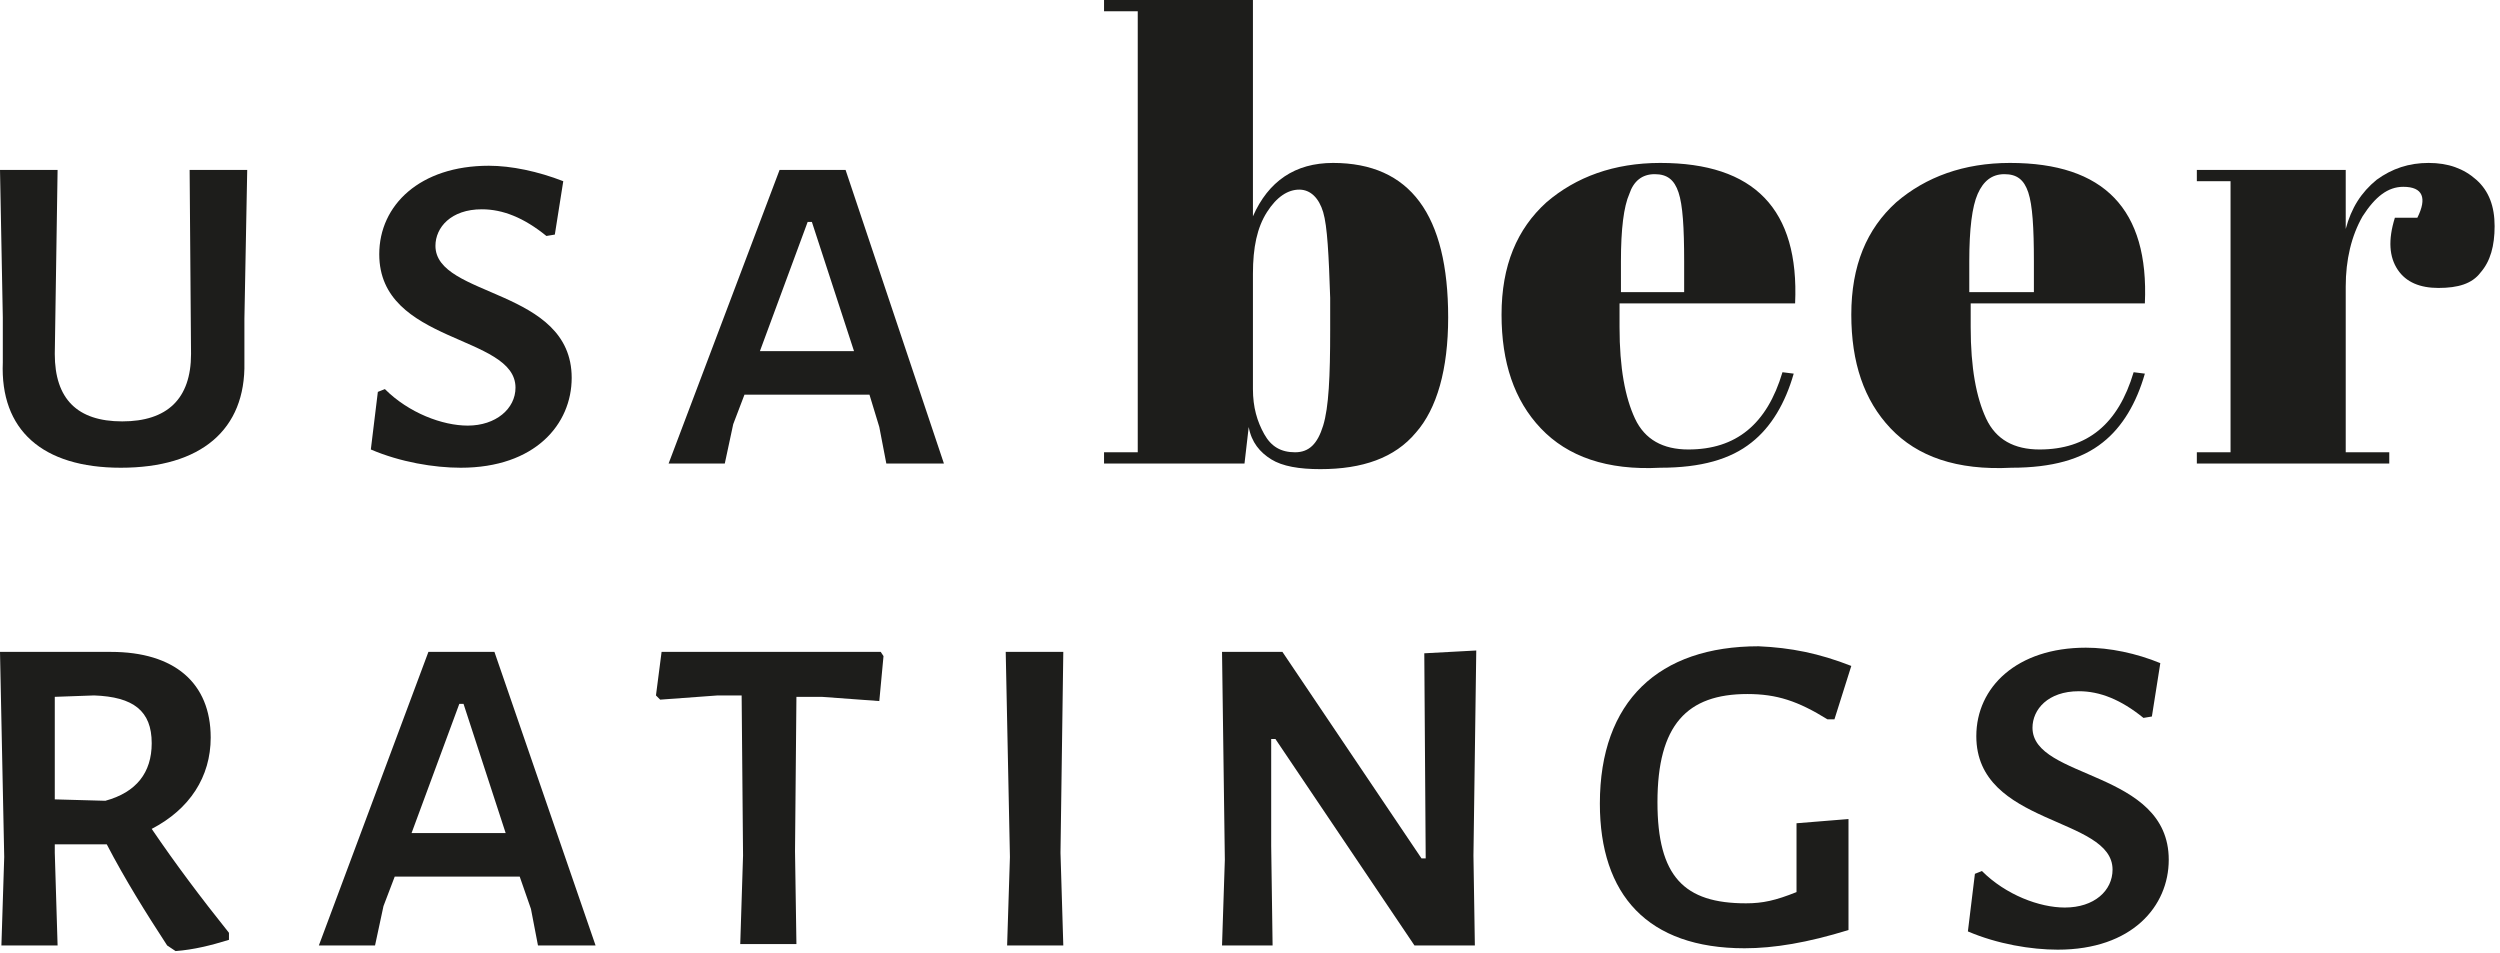
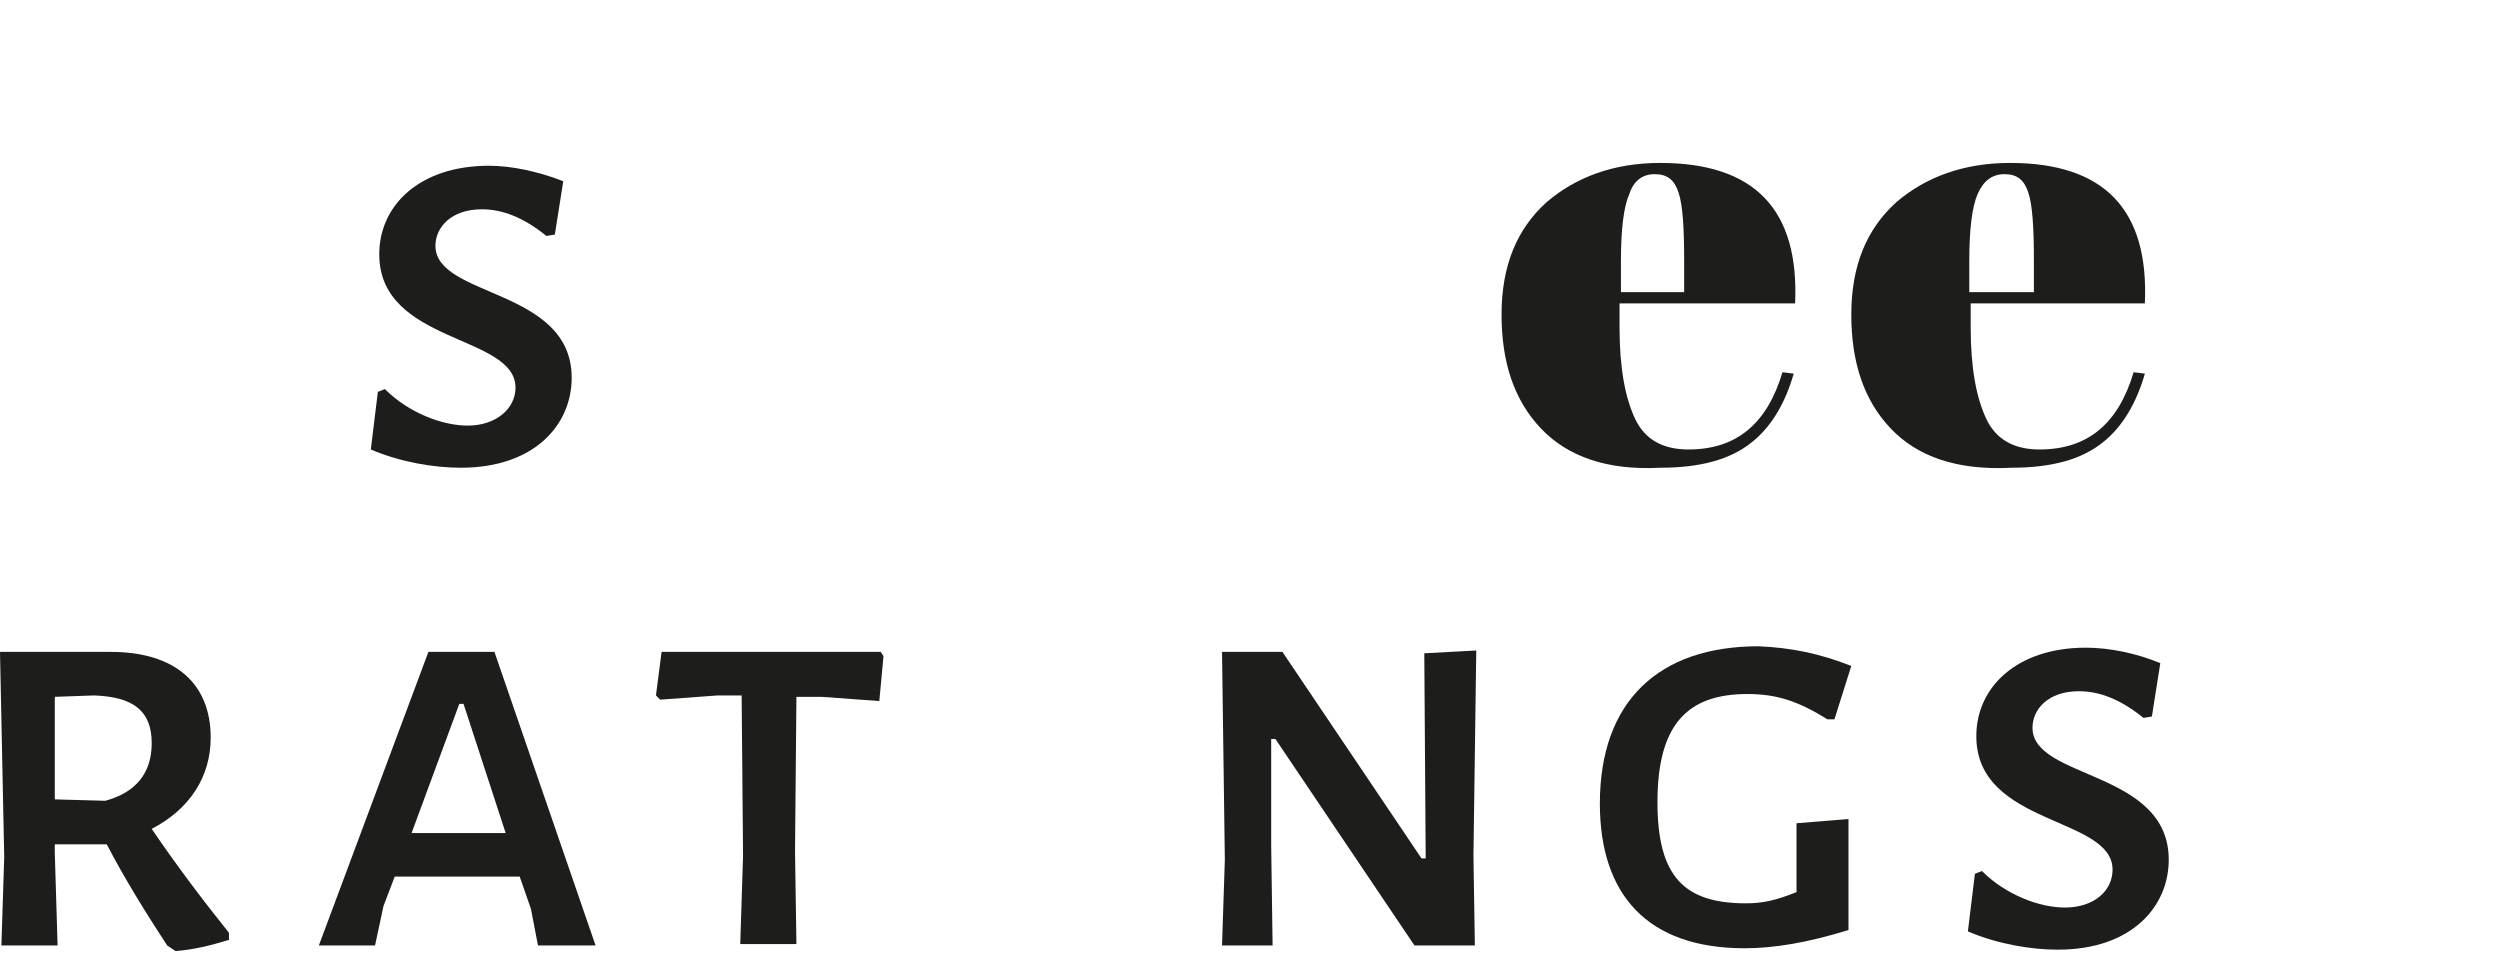
<svg xmlns="http://www.w3.org/2000/svg" width="100%" height="100%" viewBox="0 0 265 101" version="1.1" xml:space="preserve" style="fill-rule:evenodd;clip-rule:evenodd;stroke-linejoin:round;stroke-miterlimit:2;">
  <g transform="matrix(1,0,0,1,-41.242,-6.093)">
    <g transform="matrix(1,0,0,1,0,-728.89)">
      <g transform="matrix(1,0,0,1,0,-13.525)">
-         <path d="M67.149,782.306L67.149,786.921C67.298,794.068 62.534,798.088 54.047,798.088C45.709,798.088 41.242,794.068 41.54,786.921L41.54,782.157L41.243,766.523L47.347,766.523L47.049,786.028C47.049,790.792 49.432,793.175 54.196,793.175C58.961,793.175 61.492,790.792 61.492,786.028L61.343,766.523L67.447,766.523L67.149,782.306Z" style="fill:rgb(29,29,27);fill-rule:nonzero;" />
-       </g>
+         </g>
    </g>
    <g transform="matrix(1,0,0,1,0,-728.89)">
      <g transform="matrix(1,0,0,1,0,-13.525)">
        <path d="M100.948,767.715L100.054,773.373L99.161,773.521C96.779,771.586 94.545,770.693 92.312,770.693C89.037,770.693 87.399,772.628 87.399,774.564C87.399,780.073 101.841,779.03 101.841,788.559C101.841,793.473 97.97,798.088 90.079,798.088C87.25,798.088 83.676,797.493 80.55,796.153L81.294,790.048L82.039,789.751C84.57,792.282 88.143,793.622 90.823,793.622C93.801,793.622 95.885,791.835 95.885,789.602C95.885,783.944 81.443,784.986 81.443,775.457C81.443,770.246 85.761,766.077 93.057,766.077C95.439,766.077 98.267,766.672 100.948,767.715Z" style="fill:rgb(29,29,27);fill-rule:nonzero;" />
      </g>
    </g>
    <g transform="matrix(1,0,0,1,0,-728.89)">
      <g transform="matrix(1,0,0,1,0,-13.525)">
-         <path d="M141.297,797.641L135.192,797.641L134.448,793.77L133.406,790.346L120.154,790.346L118.963,793.472L118.07,797.641L112.114,797.641L123.877,766.523L130.874,766.523L141.297,797.641ZM131.768,785.73L127.301,772.033L126.854,772.033L121.792,785.73L131.768,785.73Z" style="fill:rgb(29,29,27);fill-rule:nonzero;" />
-       </g>
+         </g>
    </g>
    <g transform="matrix(1,0,0,1,0,-728.89)">
      <g transform="matrix(1,0,0,1,0,-13.525)">
-         <path d="M174.053,748.508L174.053,771.437C175.69,767.715 178.519,765.779 182.539,765.779C190.728,765.779 194.748,771.288 194.748,782.157C194.748,787.666 193.557,791.835 191.324,794.366C189.09,797.046 185.666,798.237 181.199,798.237C178.966,798.237 177.179,797.939 175.988,797.195C174.797,796.45 173.903,795.408 173.606,793.77L173.159,797.641L158.27,797.641L158.27,796.45L161.843,796.45L161.843,749.699L158.27,749.699L158.27,748.507C158.27,748.508 174.053,748.508 174.053,748.508ZM181.497,770.99C181.05,769.501 180.157,768.608 178.966,768.608C177.775,768.608 176.584,769.352 175.541,770.99C174.499,772.628 174.053,774.712 174.053,777.541L174.053,789.75C174.053,791.686 174.499,793.175 175.244,794.515C175.988,795.855 177.03,796.45 178.519,796.45C180.008,796.45 180.901,795.557 181.497,793.621C182.093,791.686 182.241,788.41 182.241,783.497L182.241,780.072C182.093,775.606 181.944,772.479 181.497,770.99Z" style="fill:rgb(29,29,27);fill-rule:nonzero;" />
-       </g>
+         </g>
    </g>
    <g transform="matrix(1,0,0,1,0,-728.89)">
      <g transform="matrix(1,0,0,1,0,-13.525)">
        <path d="M204.575,793.919C201.746,790.942 200.406,786.922 200.406,781.859C200.406,776.648 202.044,772.777 205.17,769.948C208.297,767.268 212.317,765.779 217.231,765.779C227.206,765.779 231.971,770.693 231.524,780.668L212.913,780.668L212.913,783.199C212.913,787.517 213.508,790.644 214.55,792.877C215.593,795.11 217.528,796.153 220.208,796.153C225.271,796.153 228.546,793.473 230.184,787.964L231.375,788.113C230.482,791.239 228.993,793.77 226.908,795.408C224.675,797.195 221.548,798.088 217.231,798.088C211.573,798.386 207.404,796.897 204.575,793.919ZM213.062,779.477L219.762,779.477L219.762,776.201C219.762,772.628 219.613,770.246 219.166,768.906C218.719,767.566 217.975,766.97 216.635,766.97C215.295,766.97 214.402,767.715 213.955,769.055C213.359,770.395 213.061,772.777 213.061,776.201L213.062,779.477Z" style="fill:rgb(29,29,27);fill-rule:nonzero;" />
      </g>
    </g>
    <g transform="matrix(1,0,0,1,0,-728.89)">
      <g transform="matrix(1,0,0,1,0,-13.525)">
        <path d="M241.649,793.919C238.82,790.942 237.48,786.922 237.48,781.859C237.48,776.648 239.117,772.777 242.244,769.948C245.371,767.268 249.391,765.779 254.304,765.779C264.28,765.779 269.044,770.693 268.598,780.668L250.135,780.668L250.135,783.199C250.135,787.517 250.731,790.644 251.773,792.877C252.815,795.11 254.751,796.153 257.431,796.153C262.493,796.153 265.769,793.473 267.407,787.964L268.598,788.113C267.704,791.239 266.215,793.77 264.131,795.408C261.898,797.195 258.771,798.088 254.453,798.088C248.646,798.386 244.477,796.897 241.649,793.919ZM249.986,779.477L256.835,779.477L256.835,776.201C256.835,772.628 256.686,770.246 256.24,768.906C255.793,767.566 255.049,766.97 253.709,766.97C252.369,766.97 251.475,767.715 250.88,769.055C250.284,770.395 249.986,772.777 249.986,776.201L249.986,779.477Z" style="fill:rgb(29,29,27);fill-rule:nonzero;" />
      </g>
    </g>
    <g transform="matrix(1,0,0,1,0,-728.89)">
      <g transform="matrix(1,0,0,1,0,-13.525)">
-         <path d="M295.993,768.31C294.356,768.31 293.016,769.352 291.676,771.437C290.484,773.521 289.889,776.052 289.889,778.881L289.889,796.45L294.505,796.45L294.505,797.642L274.107,797.642L274.107,796.45L277.68,796.45L277.68,767.715L274.107,767.715L274.107,766.523L289.889,766.523L289.889,772.777C290.485,770.544 291.527,768.906 293.164,767.566C294.802,766.374 296.589,765.779 298.673,765.779C300.758,765.779 302.396,766.375 303.736,767.566C305.076,768.757 305.671,770.395 305.671,772.479C305.671,774.564 305.225,776.201 304.182,777.392C303.289,778.584 301.8,779.03 299.716,779.03C297.78,779.03 296.291,778.435 295.398,777.095C294.505,775.755 294.356,773.968 295.1,771.586L297.482,771.586C298.525,769.501 298.078,768.31 295.993,768.31Z" style="fill:rgb(29,29,27);fill-rule:nonzero;" />
-       </g>
+         </g>
    </g>
    <g transform="matrix(1,0,0,1,0,-728.89)">
      <g transform="matrix(1,0,0,1,-281.7,37.56)">
        <path d="M347.212,796.302L347.212,797.046C345.276,797.642 343.489,798.088 341.554,798.237L340.66,797.642C338.427,794.217 336.194,790.644 334.258,786.921L328.749,786.921L328.749,787.815L329.047,797.642L323.091,797.642L323.389,788.261L322.942,766.524L334.705,766.524C341.405,766.524 345.276,769.799 345.276,775.606C345.276,779.775 343.043,783.199 339.023,785.284C341.554,789.006 344.234,792.579 347.212,796.302ZM328.749,782.157L334.109,782.306C337.385,781.413 339.023,779.328 339.023,776.201C339.023,772.777 337.087,771.288 332.918,771.139L328.749,771.288L328.749,782.157Z" style="fill:rgb(29,29,27);fill-rule:nonzero;" />
      </g>
    </g>
    <g transform="matrix(1,0,0,1,0,-728.89)">
      <g transform="matrix(1,0,0,1,-281.7,37.56)">
        <path d="M386.072,797.641L379.967,797.641L379.223,793.77L378.032,790.346L364.781,790.346L363.59,793.472L362.696,797.641L356.741,797.641L368.354,766.523L375.352,766.523L386.072,797.641ZM376.543,785.73L372.076,772.033L371.629,772.033L366.567,785.73L376.543,785.73Z" style="fill:rgb(29,29,27);fill-rule:nonzero;" />
      </g>
    </g>
    <g transform="matrix(1,0,0,1,0,-728.89)">
      <g transform="matrix(1,0,0,1,-281.7,37.56)">
        <path d="M416.594,766.97L416.148,771.735L410.043,771.288L407.363,771.288L407.214,787.666L407.363,797.493L401.408,797.493L401.705,788.112L401.556,771.139L399.025,771.139L392.921,771.586L392.474,771.139L393.07,766.523L416.297,766.523L416.594,766.97Z" style="fill:rgb(29,29,27);fill-rule:nonzero;" />
      </g>
    </g>
    <g transform="matrix(1,0,0,1,0,-728.89)">
      <g transform="matrix(1,0,0,1,-281.7,37.56)">
-         <path d="M435.354,787.815L435.652,797.642L429.697,797.642L429.994,788.262L429.548,766.524L435.652,766.524L435.354,787.815Z" style="fill:rgb(29,29,27);fill-rule:nonzero;" />
-       </g>
+         </g>
    </g>
    <g transform="matrix(1,0,0,1,0,-728.89)">
      <g transform="matrix(1,0,0,1,-281.7,37.56)">
        <path d="M479.128,788.112L479.277,797.641L472.875,797.641L458.135,775.755L457.688,775.755L457.688,787.07L457.837,797.642L452.477,797.642L452.775,788.559L452.477,766.523L458.879,766.523L473.619,788.41L474.066,788.41L473.917,766.672L479.426,766.375L479.128,788.112Z" style="fill:rgb(29,29,27);fill-rule:nonzero;" />
      </g>
    </g>
    <g transform="matrix(1,0,0,1,0,-728.89)">
      <g transform="matrix(1,0,0,1,-281.7,37.56)">
        <path d="M519.18,768.012L517.393,773.67L516.649,773.67C513.522,771.735 511.289,770.99 508.162,770.99C501.76,770.99 498.633,774.266 498.633,782.455C498.633,790.346 501.462,793.175 508.013,793.175C509.8,793.175 511.14,792.877 513.373,791.984L513.373,784.688L518.882,784.241L518.882,796.004C514.564,797.344 510.991,797.939 507.864,797.939C497.591,797.939 492.528,792.281 492.528,782.603C492.528,771.734 498.782,765.928 509.353,765.928C512.777,766.077 515.755,766.672 519.18,768.012Z" style="fill:rgb(29,29,27);fill-rule:nonzero;" />
      </g>
    </g>
    <g transform="matrix(1,0,0,1,0,-728.89)">
      <g transform="matrix(1,0,0,1,-281.7,37.56)">
        <path d="M551.935,767.715L551.042,773.373L550.149,773.521C547.767,771.586 545.533,770.693 543.3,770.693C540.024,770.693 538.386,772.628 538.386,774.564C538.386,780.073 552.829,779.03 552.829,788.559C552.829,793.473 548.958,798.088 541.066,798.088C538.238,798.088 534.664,797.493 531.538,796.153L532.282,790.048L533.026,789.751C535.557,792.282 539.131,793.622 541.811,793.622C544.937,793.622 546.873,791.835 546.873,789.602C546.873,783.944 532.431,784.986 532.431,775.457C532.431,770.246 536.749,766.077 544.044,766.077C546.575,766.077 549.404,766.672 551.935,767.715Z" style="fill:rgb(29,29,27);fill-rule:nonzero;" />
      </g>
    </g>
  </g>
</svg>